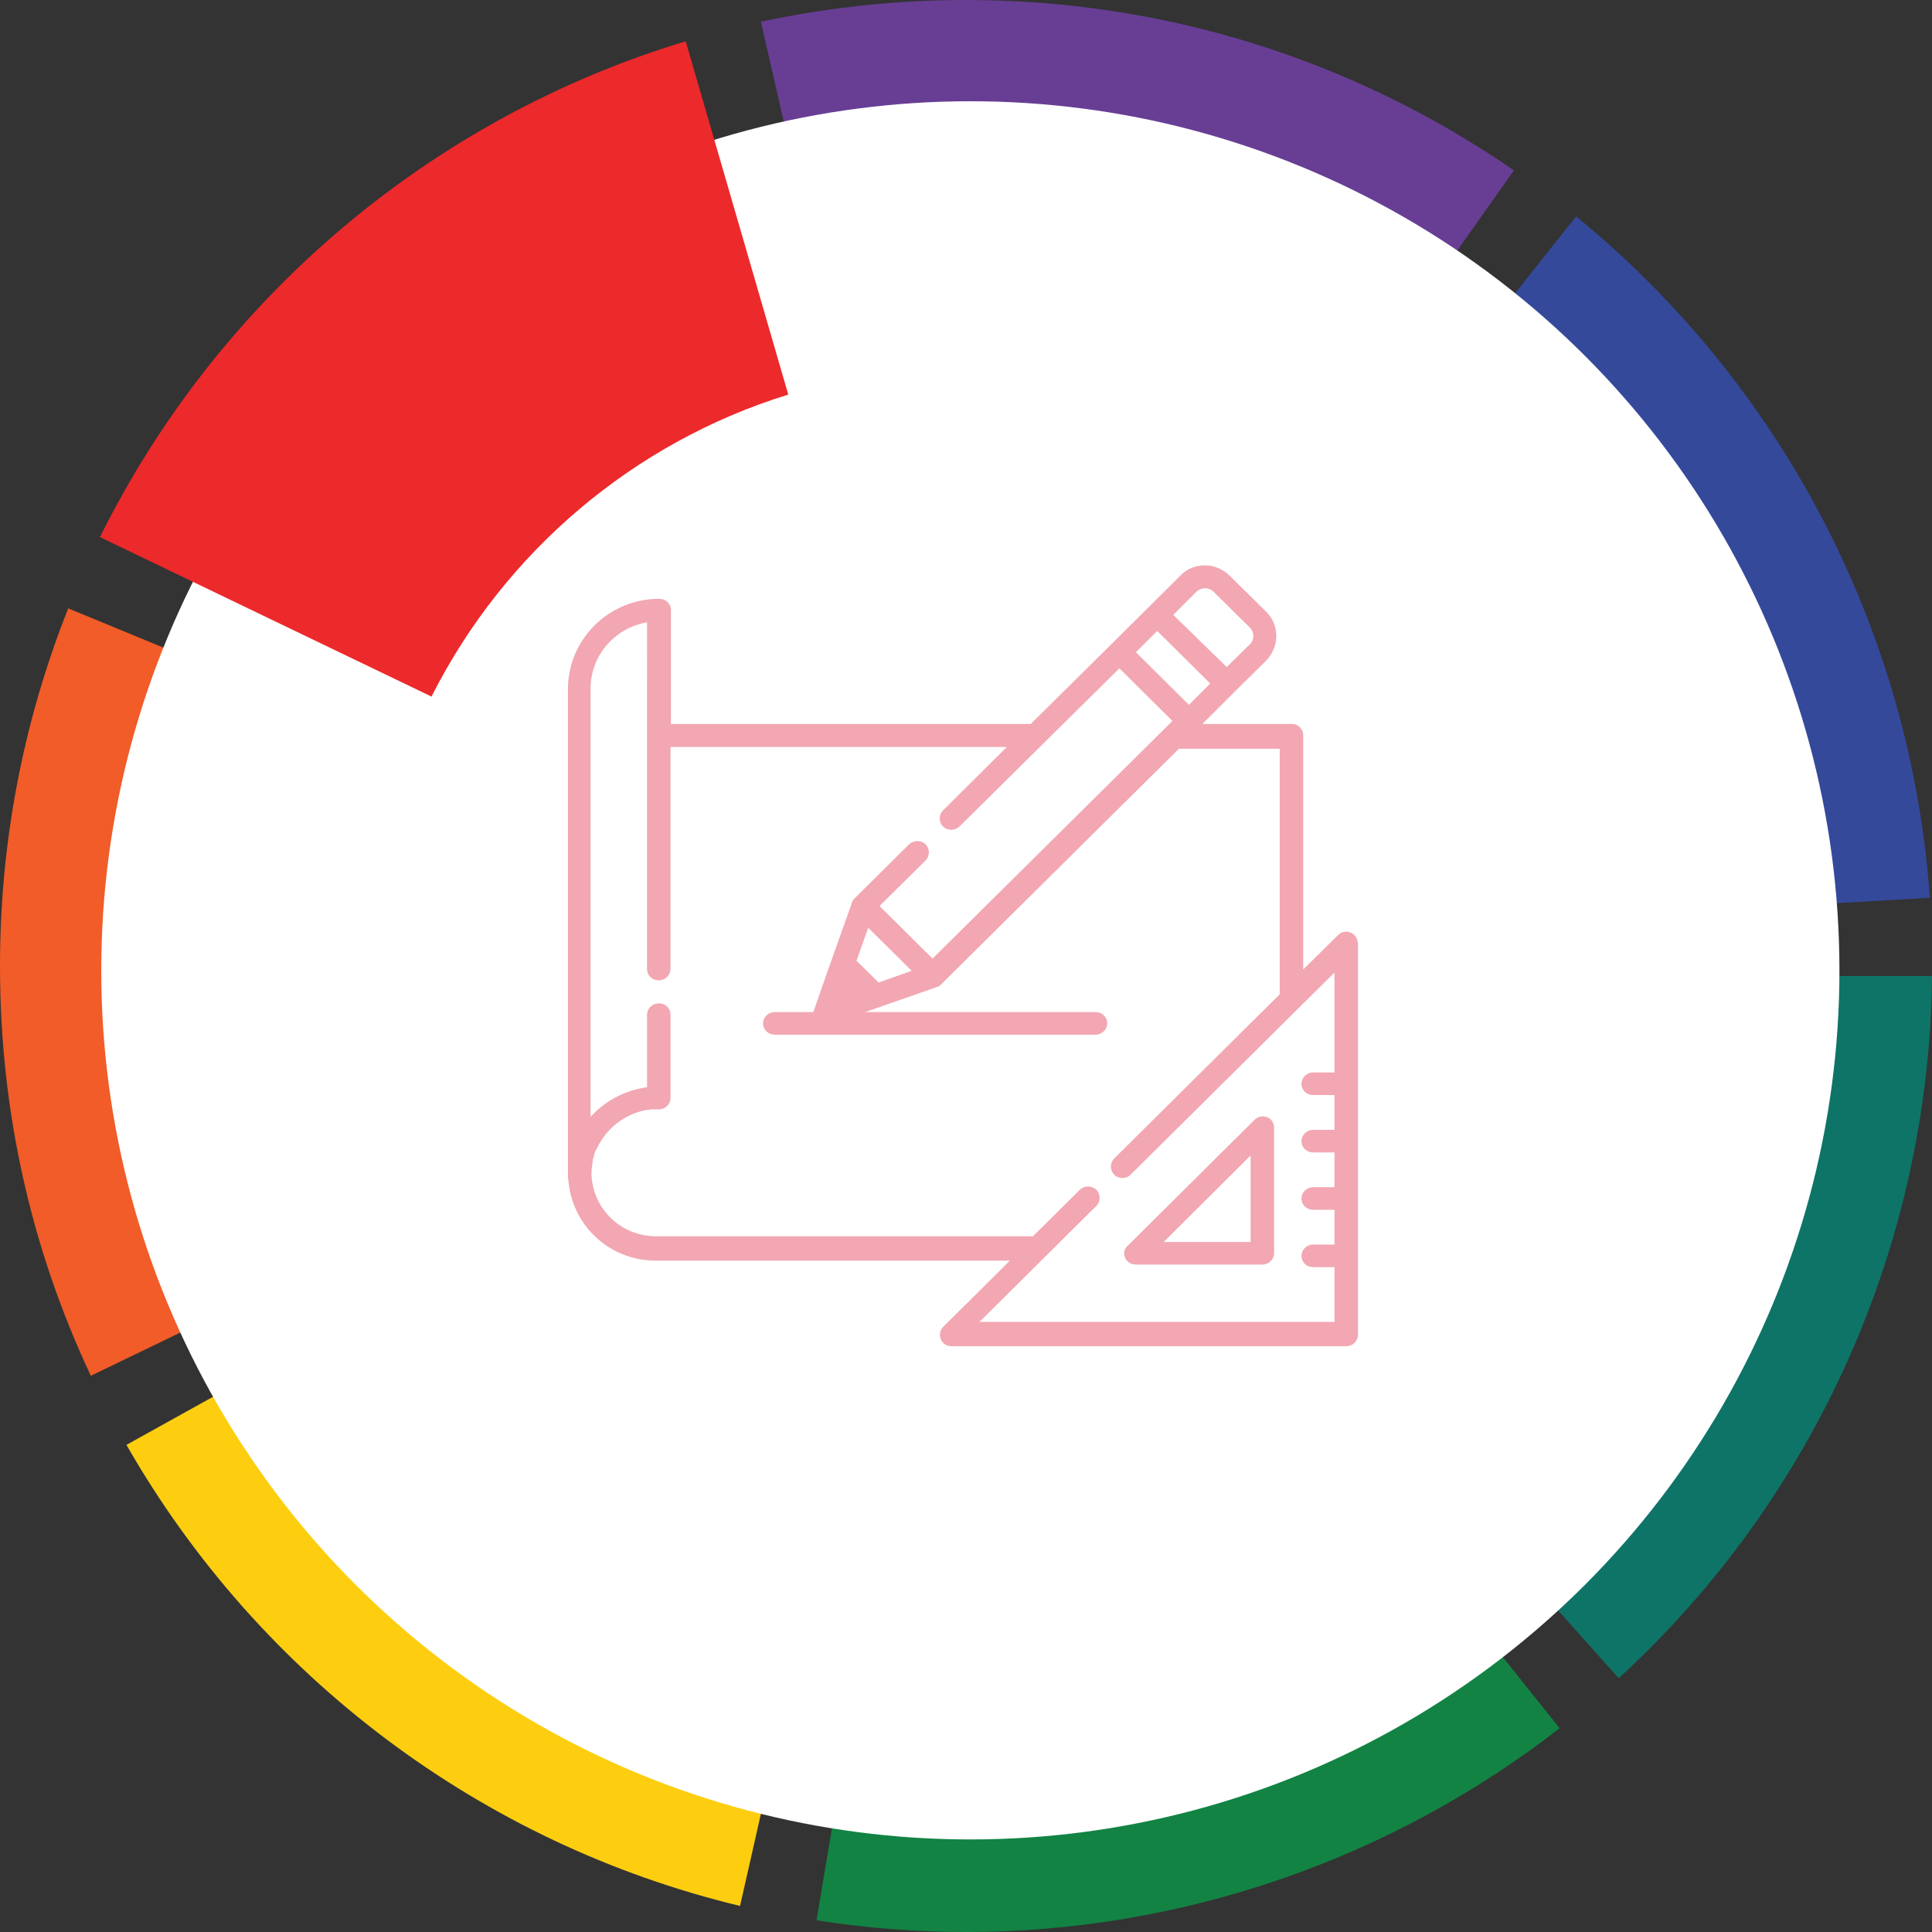
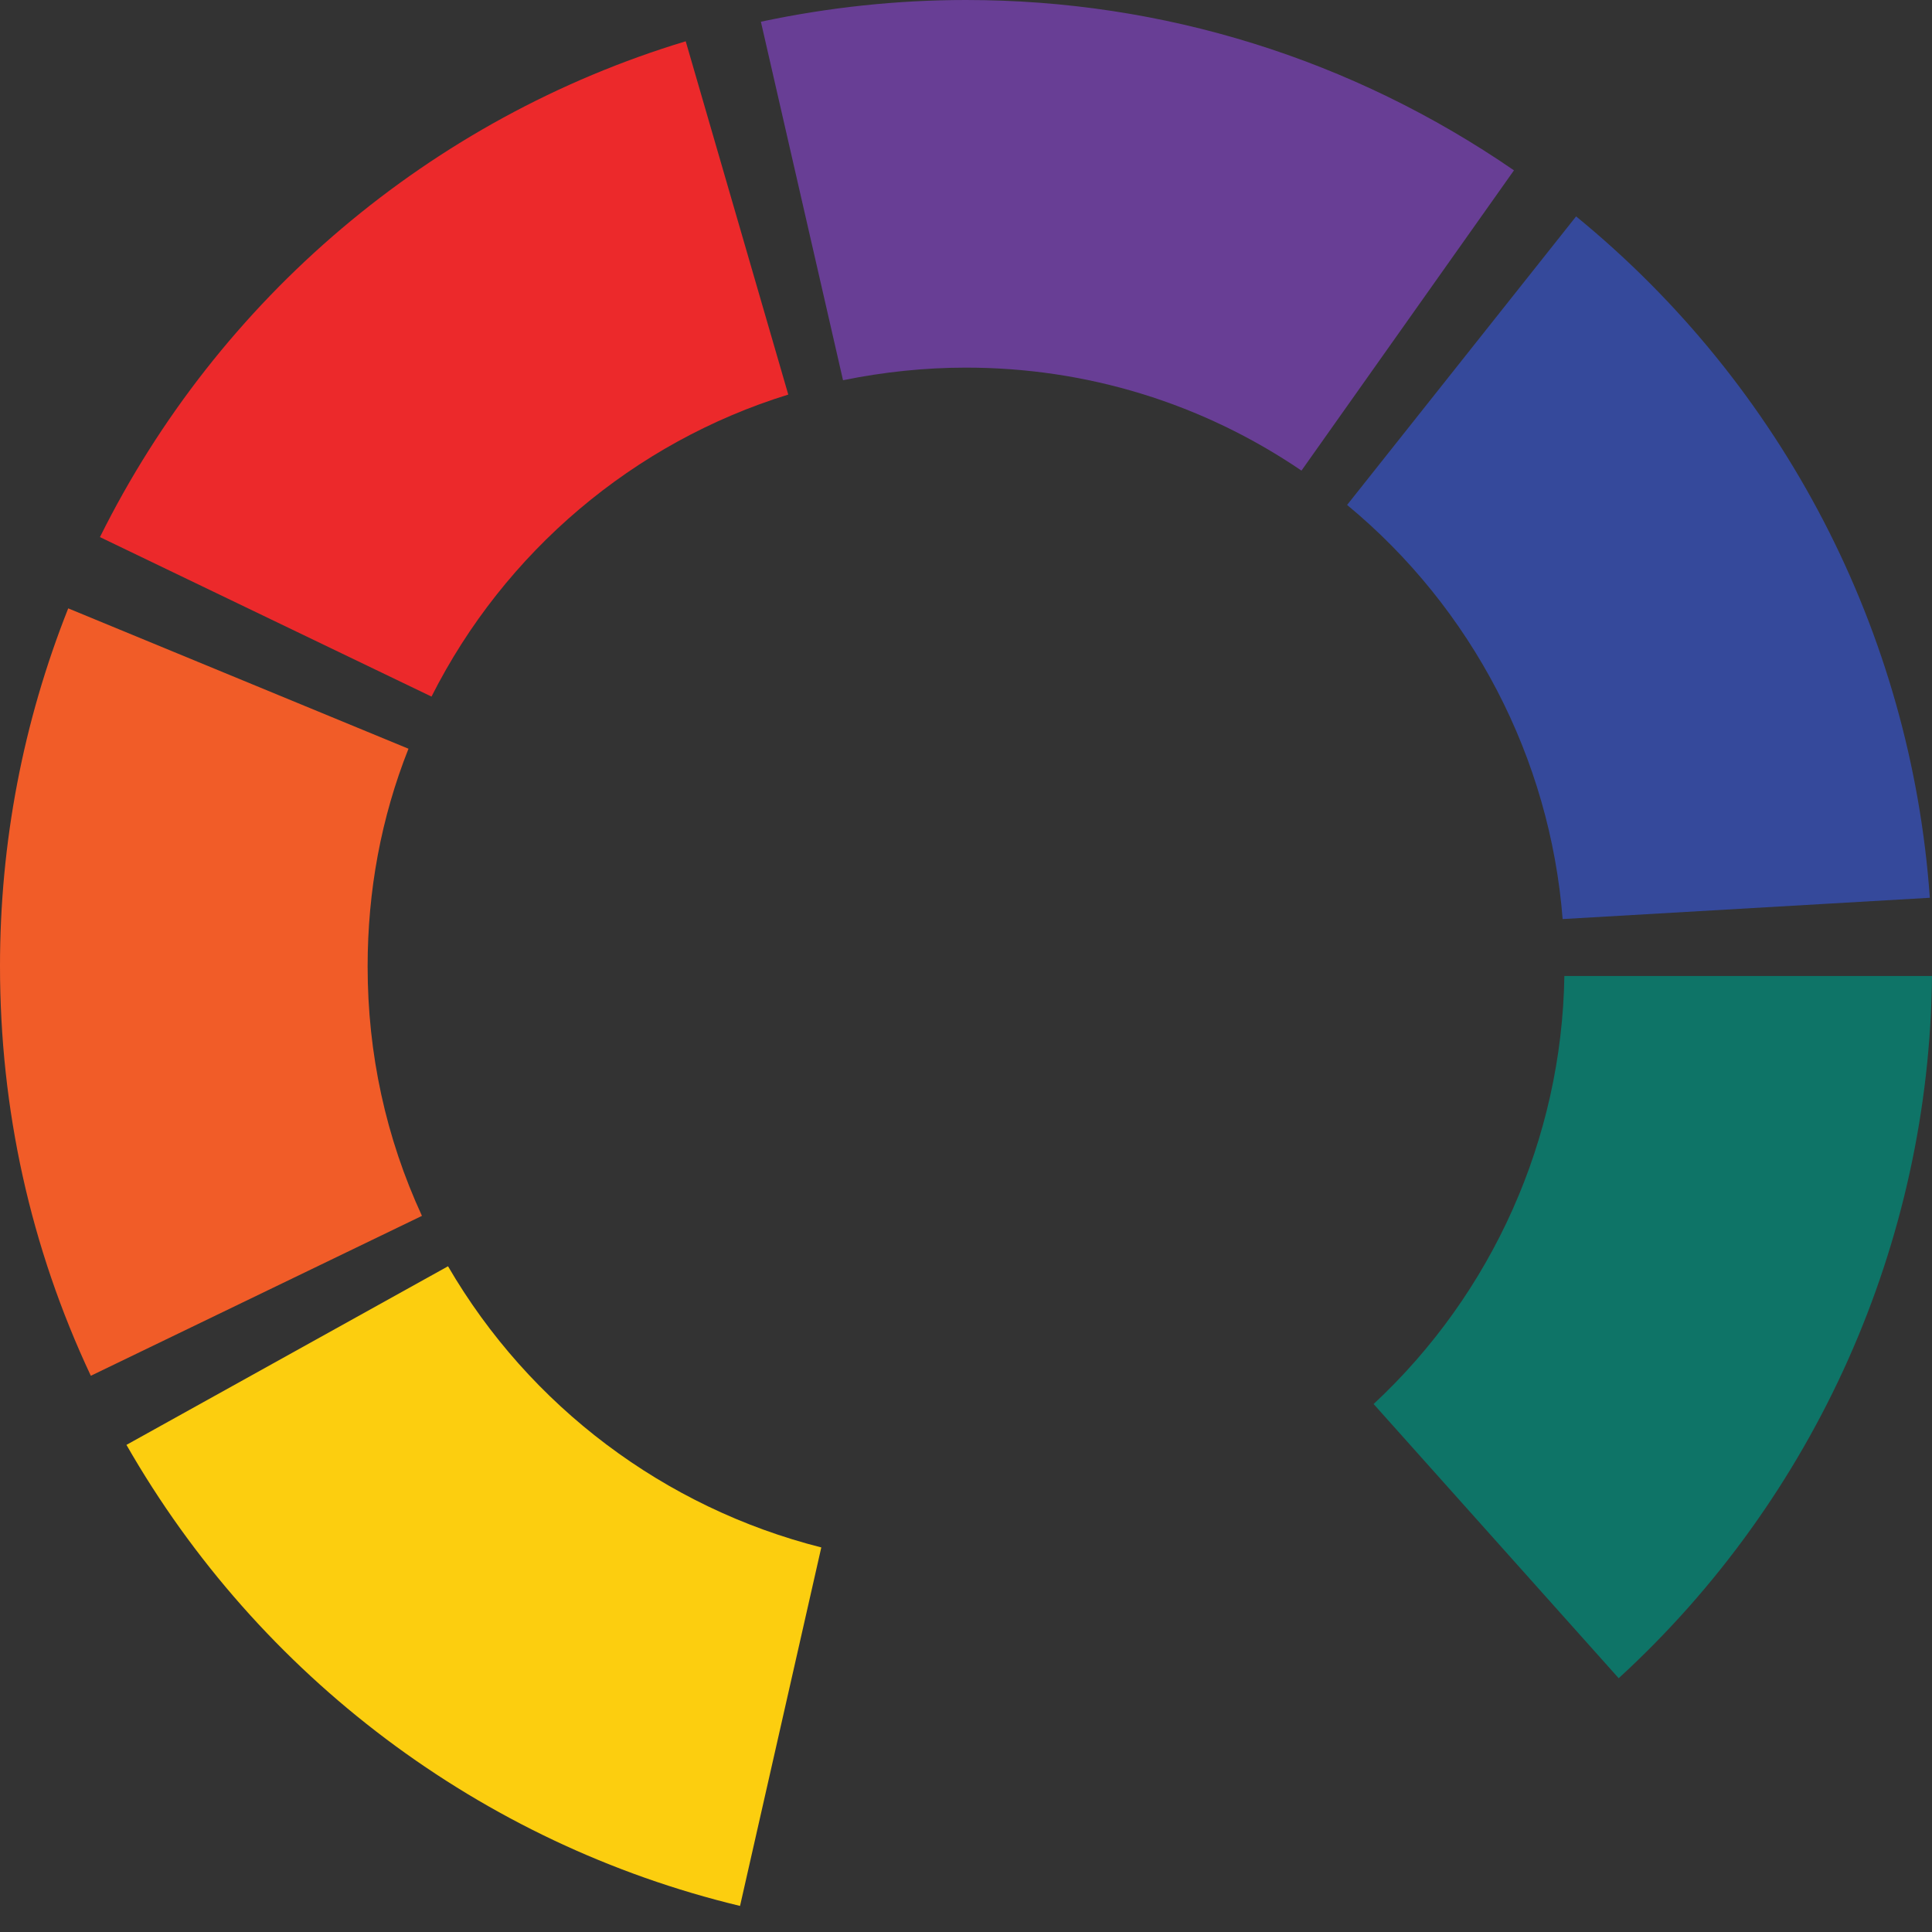
<svg xmlns="http://www.w3.org/2000/svg" version="1.1" id="Layer_1" x="0px" y="0px" viewBox="0 0 444.6 444.6" style="enable-background:new 0 0 444.6 444.6;" xml:space="preserve">
  <rect x="0" y="0" width="444.6" height="444.6" fill="#333333" stroke="none" />
  <style type="text/css">
	.st0{fill:#683E95;}
	.st1{fill:#35499B;}
	.st2{fill:#0E7467;}
	.st3{fill:#128343;}
	.st4{fill:#FCCE0F;}
	.st5{fill:#F15C28;}
	.st6{fill-rule:evenodd;clip-rule:evenodd;fill:#FFFFFF;}
	.st7{fill-rule:evenodd;clip-rule:evenodd;fill:#DE243E;}
	.st8{opacity:0.4;}
	.st9{fill-rule:evenodd;clip-rule:evenodd;fill:#F78C2A;}
	.st10{fill-rule:evenodd;clip-rule:evenodd;fill:#FBB426;}
	.st11{fill-rule:evenodd;clip-rule:evenodd;fill:#A6CE38;}
	.st12{fill-rule:evenodd;clip-rule:evenodd;fill:#00A99D;}
	.st13{fill-rule:evenodd;clip-rule:evenodd;fill:#3477BC;}
	.st14{fill-rule:evenodd;clip-rule:evenodd;fill:#6A6FB4;}
	.st15{fill:#EC292B;}
</style>
  <path class="st0" d="M222.3,84.6c27.8,0,54.4,8.2,77.2,23.7l48.9-69.1C311.2,13.6,267.7,0,222.3,0c-15.9,0-31.7,1.7-47.2,5L194,87.5  C203.3,85.6,212.8,84.6,222.3,84.6z" />
  <path class="st1" d="M359.6,211.5l84.5-4.9c-4.3-61.1-33.8-117.9-81.4-156.8L310,116.2C338.8,140,356.7,174.5,359.6,211.5z" />
  <path class="st2" d="M316.1,323.1l56.4,63.1c45.3-41.5,71.5-100.2,72.1-161.6H360C359.4,262,343.5,297.6,316.1,323.1z" />
-   <path class="st3" d="M222.3,360c-6.8,0-13.7-0.5-20.4-1.5l-14,83.4c11.3,1.8,22.9,2.7,34.4,2.7c49.3,0,97.7-16.6,136.6-46.9  l-52.8-66.1C281.9,350.2,253,360,222.3,360z" />
  <path class="st4" d="M103.1,291.4l-74,41.1c30.5,53.3,81.7,91.8,141.2,106.1l18.7-82.5C153,347,121.9,323.7,103.1,291.4z" />
  <path class="st5" d="M94,172.3L15.7,140C5.3,166.2,0,193.9,0,222.3c0,33,7,64.7,20.9,94.3l76.2-36.8c-8.3-18-12.5-37.3-12.5-57.4  C84.6,205,87.7,188.2,94,172.3z" />
-   <circle class="st6" cx="223.3" cy="223.3" r="200" />
  <g id="Shape_4">
    <g>
      <path class="st7" d="M-2107.5,597.1c0.1,0.3,0.5,0.6,0.9,0.6h10.1c0.5,0,0.9-0.4,0.9-0.9v-10c0-0.4-0.2-0.7-0.6-0.8    c-0.3-0.1-0.7-0.1-1,0.2l-10.1,10C-2107.6,596.4-2107.7,596.8-2107.5,597.1z M-2097.5,589v6.9h-6.9L-2097.5,589z M-2089.6,571.3    c-0.3-0.1-0.7-0.1-1,0.2l-2.8,2.7v-18.6c0-0.5-0.4-0.9-0.9-0.9h-7.1l2.6-2.6c0,0,0,0,0,0l2.5-2.5c0.5-0.5,0.8-1.2,0.8-2    c0-0.7-0.3-1.4-0.8-2l-2.9-2.8c-0.5-0.5-1.2-0.8-2-0.8s-1.5,0.3-2,0.8l-5.5,5.4l-6.4,6.4h-28.6v-9c0-0.5-0.4-0.9-0.9-0.9    c-4,0-7.2,3.2-7.2,7.2v38.8c0,0.1,0,0.1,0,0.2c0.1,1.7,0.9,3.2,2.1,4.4c1.3,1.3,3,2,4.9,2h28.2l-5.3,5.3c-0.3,0.3-0.3,0.7-0.2,1    c0.1,0.3,0.5,0.6,0.9,0.6h31.4c0.5,0,0.9-0.4,0.9-0.9v-31.1C-2089,571.8-2089.3,571.4-2089.6,571.3z M-2101.9,544.2    c0.4-0.4,1-0.4,1.4,0l2.9,2.8c0.4,0.4,0.4,1,0,1.4l-1.8,1.8l-4.2-4.2L-2101.9,544.2z M-2105,547.3l4.2,4.2l-1.7,1.7l-4.2-4.2    L-2105,547.3z M-2090.9,582.4h-1.7c-0.5,0-0.9,0.4-0.9,0.9c0,0.5,0.4,0.9,0.9,0.9h1.7v2.8h-1.7c-0.5,0-0.9,0.4-0.9,0.9    s0.4,0.9,0.9,0.9h1.7v2.8h-1.7c-0.5,0-0.9,0.4-0.9,0.9c0,0.5,0.4,0.9,0.9,0.9h1.7v2.8h-1.7c-0.5,0-0.9,0.4-0.9,0.9    c0,0.5,0.4,0.9,0.9,0.9h1.7v4.4h-28.2l9.3-9.2c0.4-0.4,0.4-0.9,0-1.3c0,0-0.1-0.1-0.1-0.1c-0.4-0.2-0.9-0.2-1.2,0.1l-3.7,3.7h-30    c-2.8,0-5-2.2-5.1-4.9c0-0.2,0-0.3,0-0.5c0,0,0,0,0,0c0-0.1,0-0.2,0-0.2c0,0,0,0,0,0c0-0.1,0-0.1,0-0.2c0,0,0,0,0-0.1    c0-0.1,0-0.1,0-0.2c0,0,0-0.1,0-0.1c0,0,0-0.1,0-0.1c0,0,0-0.1,0-0.1c0,0,0-0.1,0-0.1c0-0.1,0-0.1,0.1-0.2c0,0,0,0,0-0.1    c0-0.1,0.1-0.1,0.1-0.2c0,0,0,0,0,0c0.7-1.5,2.1-2.6,3.8-2.9c0,0,0,0,0,0c0.1,0,0.2,0,0.2,0c0,0,0,0,0,0c0.1,0,0.1,0,0.2,0    c0,0,0,0,0.1,0c0.1,0,0.1,0,0.2,0c0,0,0,0,0.1,0c0.1,0,0.2,0,0.3,0c0.5,0,0.9-0.4,0.9-0.9v-6.6c0-0.5-0.4-0.9-0.9-0.9    s-0.9,0.4-0.9,0.9v5.8c-1.6,0.2-3,0.9-4.1,2c-0.1,0.1-0.2,0.2-0.3,0.4v-34.1c0-2.6,1.9-4.8,4.5-5.3v27.6c0,0.5,0.4,0.9,0.9,0.9    s0.9-0.4,0.9-0.9v-17.7h26.8l-5.1,5.1c-0.4,0.4-0.4,0.9,0,1.3c0.4,0.4,0.9,0.4,1.3,0l6.7-6.6c0,0,0,0,0,0l6-6l4.2,4.2l-0.5,0.5    c0,0,0,0,0,0l-18.6,18.4l-4.2-4.2l3.7-3.6c0.4-0.4,0.4-0.9,0-1.3c-0.4-0.4-0.9-0.4-1.3,0l-4.3,4.3c0,0,0,0-0.1,0.1c0,0,0,0,0,0    c0,0,0,0,0,0.1c0,0,0,0,0,0c0,0,0,0,0,0.1c0,0,0,0,0,0c0,0,0,0,0,0.1c0,0,0,0,0,0l-1.8,5l-1.2,3.4c0,0,0,0.1,0,0.1h-3.1    c-0.5,0-0.9,0.4-0.9,0.9c0,0.5,0.4,0.9,0.9,0.9h25.5c0.5,0,0.9-0.4,0.9-0.9c0-0.5-0.4-0.9-0.9-0.9h-18.3l5.6-2c0,0,0,0,0,0    c0,0,0,0,0.1,0c0,0,0,0,0,0c0,0,0,0,0.1,0c0,0,0,0,0,0c0,0,0,0,0.1,0c0,0,0,0,0,0c0,0,0.1,0,0.1-0.1l19-18.8h8v19.5l-13.2,13.1    c-0.4,0.4-0.4,0.9,0,1.3c0,0,0,0,0.1,0.1c0.2,0.1,0.4,0.2,0.6,0.2c0.2,0,0.4-0.1,0.6-0.2c0,0,0,0,0.1-0.1l16.2-16.1V582.4z     M-2124.5,574.3l-2.6,0.9l-1.8-1.7l0.9-2.6L-2124.5,574.3z" />
    </g>
  </g>
  <g id="Shape_5" class="st8">
    <g>
      <path class="st9" d="M-291-71.4c-2.3-5.8-8.8-8.6-14.6-6.3c-0.3,0.1-0.6,0.2-0.9,0.4l-8.3,4.2l-17-22.8c-0.2-0.3-0.5-0.5-0.8-0.7    l-18.6-12.5c-0.4-0.3-0.8-0.4-1.2-0.5l-40.2-6.2c-1-0.2-2,0.2-2.7,0.9l-23.1,23.1c-3.9,3.9-3.9,10.2,0,14.1c0,0,0,0,0,0    c3.7,3.7,9.6,3.9,13.5,0.5l18.7-16.5l16.6,4.8l-13.9,30.7l-21.3,30.6L-430-4.8c-4.6,4-5.1,11-1.2,15.6c4,4.6,10.9,5.2,15.5,1.2    l27.9-23l16.7-16.8l21.1,16l-4.7,33c-0.4,3.1,0.5,6.2,2.5,8.6c2.1,2.4,5.1,3.8,8.3,3.7c5.3,0,9.8-3.7,10.7-8.9l8.1-43.4    c0.2-1.1-0.2-2.2-1-2.9l-23.2-20.4l9.9-27.3l18.2,20.9c0.9,1,2.3,1.3,3.6,0.8l20.9-9.3C-291.2-59.4-288.7-65.9-291-71.4z     M-299.2-62.7l-18.8,8.4l-20.2-23.2c-1.1-1.3-3.1-1.4-4.4-0.3c-0.4,0.3-0.7,0.8-0.9,1.3l-12.4,34.3c-0.4,1.2-0.1,2.6,0.9,3.4    l23.4,20.6l-7.8,41.7c-0.5,2.3-2.5,3.9-4.8,3.9c-2.5,0-4.5-2-4.5-4.5c0-0.2,0-0.4,0-0.6l5-34.9c0.2-1.1-0.3-2.2-1.2-2.9    l-24.8-18.7c-1.2-0.9-3-0.8-4,0.3l-18.3,18.5l-27.7,22.8c-2,1.7-5.1,1.4-6.8-0.6c-1.7-2-1.4-5,0.5-6.7l25.6-23.2    c0.2-0.2,0.3-0.3,0.5-0.5l21.7-31.1c0.1-0.2,0.2-0.3,0.3-0.5l15.5-34.3c0.7-1.6,0-3.4-1.5-4.1c-0.1-0.1-0.3-0.1-0.4-0.2l-21.7-6.2    c-1-0.3-2.1,0-2.9,0.7l-20,17.6c-1.5,1.4-3.9,1.3-5.3-0.2c-1.4-1.5-1.3-3.9,0.2-5.3l22-22l38,5.9l17.5,11.8l18.3,24.5    c0.9,1.2,2.5,1.6,3.9,0.9l10.6-5.4c1.3-0.6,2.7-0.7,4-0.2c1.4,0.6,2.5,1.7,3,3.1C-295.7-66.5-296.8-63.7-299.2-62.7z M-414.7-119    H-455v6.2h40.2V-119z M-461.1-119h-6.2v6.2h6.2V-119z M-442.6-94.1v6.2h6.2v-6.2H-442.6z M-448.8-94.1h-24.8v6.2h24.8V-94.1z     M-458-63h30.9v-6.2H-458V-63z M-467.3-38.1h52.6v-6.2h-52.6V-38.1z M-461.1-13.2h24.8v-6.2h-24.8V-13.2z M-467.3-19.4h-6.2v6.2    h6.2V-19.4z M-467.3,11.7h21.7V5.5h-21.7V11.7z M-332.8-103.5c9.4,0,17-7.7,17-17.1v-14c0-1.7-1.4-3.1-3.1-3.1h-13.9    c-9.4,0-17,7.7-17,17.1C-349.8-111.1-342.1-103.5-332.8-103.5z M-321.9-120.6c0,6-4.8,10.9-10.7,10.9c-3.3,0-6.5-1.5-8.6-4.2    c5.1-5.1,12.1-8.1,19.3-8.2V-120.6z M-332.8-131.5h10.8v3.2c-7.9,0.1-15.6,3-21.6,8.2c0-0.1,0-0.3,0-0.4    C-343.6-126.6-338.7-131.5-332.8-131.5z" />
    </g>
  </g>
  <g id="Shape_6" class="st8">
    <g>
      <path class="st10" d="M62.7,886.1V763.7c0-3.4,2.7-6.1,6-6.1h133c3.3,0,6,2.7,6,6.1v6.1h6v-6.1c0-6.8-5.4-12.2-12.1-12.2h-133    c-6.7,0-12.1,5.5-12.1,12.2v122.3c0,6.8,5.4,12.2,12.1,12.2h6v-6.1h-6C65.4,892.2,62.7,889.5,62.7,886.1z M68.8,769.9h6v-6.1h-6    V769.9z M86.9,769.9v-6.1h-6v6.1H86.9z M99,769.9v-6.1h-6v6.1H99z M225.9,776H93c-6.7,0-12.1,5.5-12.1,12.2v122.3    c0,6.8,5.4,12.2,12.1,12.2h133c6.7,0,12.1-5.5,12.1-12.2V788.2C238,781.5,232.6,776,225.9,776z M232,910.6c0,3.4-2.7,6.1-6,6.1H93    c-3.3,0-6-2.7-6-6.1V788.2c0-3.4,2.7-6.1,6-6.1h133c3.3,0,6,2.7,6,6.1V910.6z M99,788.2h-6v6.1h6V788.2z M111.1,788.2h-6v6.1h6    V788.2z M123.2,788.2h-6v6.1h6V788.2z M93,806.6h133v-6.1H93V806.6z M117.1,815.7H93v6.1h24.2V815.7z M111.1,828H93v6.1h18.1V828z     M159.4,840.2c-11.7,0-21.2,9.6-21.2,21.4c0,11.8,9.5,21.4,21.2,21.4c11.7,0,21.2-9.6,21.2-21.4    C180.6,849.8,171.1,840.2,159.4,840.2z M159.4,876.9c-8.3,0-15.1-6.8-15.1-15.3c0-8.4,6.8-15.3,15.1-15.3    c8.3,0,15.1,6.8,15.1,15.3C174.5,870.1,167.8,876.9,159.4,876.9z M207.8,852.4c0-1.7-1.4-3.1-3-3.1h-8c-0.6-2-1.4-4-2.4-5.8    l5.6-5.7c1.2-1.2,1.2-3.1,0-4.3l-12.8-13c-1.2-1.2-3.1-1.2-4.3,0l-5.6,5.7c-1.9-1-3.8-1.8-5.8-2.4v-8.1c0-1.7-1.4-3.1-3-3.1h-18.1    c-1.7,0-3,1.4-3,3.1v8.1c-2,0.7-3.9,1.5-5.8,2.4l-5.6-5.7c-1.2-1.2-3.1-1.2-4.3,0l-12.8,13c-1.2,1.2-1.2,3.1,0,4.3l5.6,5.7    c-0.3,0.5-0.5,1-0.7,1.5c-0.6,1.4-1.2,2.9-1.7,4.3h-8c-1.7,0-3,1.4-3,3.1v18.4c0,1.7,1.4,3.1,3,3.1h8c0.6,2,1.4,4,2.4,5.8    l-5.6,5.7c-1.2,1.2-1.2,3.1,0,4.3l12.8,13c1.2,1.2,3.1,1.2,4.3,0l5.6-5.7c1.9,1,3.8,1.8,5.8,2.4v8.1c0,1.7,1.4,3.1,3,3.1h18.1    c1.7,0,3-1.4,3-3.1v-8.1c2-0.6,3.9-1.5,5.8-2.4l5.6,5.7c1.2,1.2,3.1,1.2,4.3,0l12.8-13c1.2-1.2,1.2-3.1,0-4.3l-5.6-5.7    c1-1.9,1.8-3.8,2.4-5.8h8c1.7,0,3-1.4,3-3.1V852.4z M201.8,867.7h-7.2c-1.4,0-2.6,0.9-2.9,2.3c-0.8,3-2,5.9-3.5,8.7    c-0.7,1.2-0.5,2.7,0.5,3.7l5.1,5.2l-8.5,8.7L180,891c-1-1-2.5-1.2-3.7-0.5c-2.7,1.6-5.5,2.8-8.5,3.6c-1.3,0.3-2.3,1.6-2.3,3v7.3    h-12.1v-7.3c0-1.4-0.9-2.6-2.3-3c-3-0.8-5.9-2-8.5-3.6c-1.2-0.7-2.7-0.5-3.7,0.5l-5.1,5.2l-8.5-8.7l5.1-5.2c1-1,1.2-2.5,0.5-3.7    c-1.6-2.7-2.8-5.6-3.5-8.7c-0.3-1.3-1.5-2.3-2.9-2.3h-7.2v-12.2h7.2c1.4,0,2.6-0.9,2.9-2.3c0.5-1.9,1.1-3.8,2-5.6    c0.5-1,1-2.1,1.6-3.1c0.7-1.2,0.5-2.7-0.5-3.7l-5.1-5.2l8.5-8.7l5.1,5.2c1,1,2.5,1.2,3.7,0.5c2.7-1.6,5.5-2.8,8.5-3.6    c1.3-0.4,2.3-1.6,2.3-3v-7.3h12.1v7.3c0,1.4,0.9,2.6,2.3,3c3,0.8,5.9,2,8.5,3.6c1.2,0.7,2.7,0.5,3.7-0.5l5.1-5.2l8.5,8.7l-5.1,5.2    c-1,1-1.2,2.5-0.5,3.7c1.6,2.7,2.8,5.6,3.5,8.6c0.3,1.3,1.5,2.3,2.9,2.3h7.2V867.7z M207.8,910.6h18.1v-6.1h-18.1V910.6z" />
    </g>
  </g>
  <g id="Shape_7" class="st8">
    <g>
      <path class="st11" d="M-353.3,598.4c-0.5,2.5,2.5,4.3,4.4,2.6c1-0.9,1.3-2.5,0.5-3.6C-349.7,595.4-352.8,596.1-353.3,598.4z     M-334.2,597.2c-0.7,0.8-0.8,2-0.3,3c0.5,1.1,1.8,1.7,3,1.4c1.1-0.2,2-1.2,2.2-2.3c0.2-1.2-0.5-2.5-1.7-2.9    C-332.1,596-333.5,596.3-334.2,597.2z M-344,598.4c-0.2,1.1,0.3,2.3,1.3,2.9c1,0.6,2.2,0.4,3.1-0.3c1-0.9,1.3-2.5,0.5-3.6    C-340.4,595.4-343.6,596.1-344,598.4z M-238.2,616.3c-3.5,3.5-9.1,3.5-12.5,0c-1.1-1.1-2.8-1.1-3.9,0c-1.1,1.1-1.1,2.8,0,3.9    c2.8,2.8,6.5,4.2,10.1,4.2c3.7,0,7.3-1.4,10.1-4.2c1.1-1.1,1.1-2.8,0-3.9C-235.5,615.2-237.2,615.2-238.2,616.3z M-229.2,591.5    c-1.5,0-2.7,1.2-2.7,2.7v7.8c0,1.5,1.2,2.7,2.7,2.7c1.5,0,2.7-1.2,2.7-2.7v-7.8C-226.5,592.7-227.7,591.5-229.2,591.5z     M-259.8,591.5c-1.5,0-2.7,1.2-2.7,2.7v7.8c0,1.5,1.2,2.7,2.7,2.7c1.5,0,2.7-1.2,2.7-2.7v-7.8    C-257.1,592.7-258.3,591.5-259.8,591.5z M-197,582.7v-13.4c0-0.5,0-0.9,0-1.4c1.1-0.9,2.2-1.9,3.3-2.9c7-7,10.9-16.3,11-26.2    c0-3.5-1.3-6.9-3.8-9.4c-2.4-2.4-5.6-3.8-8.9-3.8c-3.4,0-6.6,1.3-9,3.7c-0.4,0.4-0.7,0.7-1,1.1c-2.3-3-5.9-4.9-10-4.9    c-2.3,0-4.4,0.6-6.3,1.7c-7-3.8-14.8-5.9-22.8-5.9c-26.2,0-47.5,21.4-47.5,47.8v13.4c-3.9,1.3-6.8,5-6.8,9.4v13.9h-61.8v-8.8    c0-3.8,3.1-6.9,6.9-6.9h50c1.5,0,2.7-1.2,2.7-2.7c0-1.5-1.2-2.7-2.7-2.7h-50c-6.8,0-12.3,5.6-12.3,12.4V645    c0,6.8,5.5,12.4,12.3,12.4h47.1c1.5,0,2.7-1.2,2.7-2.7c0-1.5-1.2-2.7-2.7-2.7h-47.1c-3.8,0-6.9-3.1-6.9-6.9v-33.4h61.8v2.1    c0,5.5,4.4,9.9,9.9,9.9h2.8c2.6,0,5-1,6.8-2.7c1.4,3.7,3.3,7.1,5.8,10.2V645c0,3.8-3.1,6.9-6.9,6.9h-17.1c-1.5,0-2.7,1.2-2.7,2.7    c0,1.5,1.2,2.7,2.7,2.7h17.1c6.8,0,12.3-5.6,12.3-12.4v-8.4c6.7,5.5,14.9,8.5,23.7,8.5c7.7,0,15.1-2.3,21.3-6.7    c0.7,0.2,1.5,0.3,2.2,0.3h2c3.9,0,7.2-2.6,8.4-6.1h6.1c4.1,0,7.4-3.4,7.4-7.5v-2.1c3.9-1.3,6.8-5,6.8-9.4v-21.5    C-190.2,587.8-193,584-197,582.7z M-281.7,613.6c0,2.5-2,4.5-4.4,4.5h-2.8c-2.4,0-4.4-2-4.4-4.5v-21.5c0-2.5,2-4.5,4.4-4.5h2.8    c2.4,0,4.4,2,4.4,4.5V613.6z M-281.7,560.5v22.8c-1.3-0.7-2.8-1.1-4.4-1.1h-0.4v-12.9c0-23.3,18.9-42.3,42.1-42.3    c6.5,0,12.8,1.5,18.6,4.3c-0.9,1.3-1.5,2.8-1.9,4.4h-29.3C-270.7,535.7-281.7,546.8-281.7,560.5z M-218.9,633.3h-2    c-1.9,0-3.4-1.5-3.4-3.4c0-1.9,1.5-3.4,3.4-3.4h2c1.9,0,3.4,1.5,3.4,3.4C-215.6,631.7-217.1,633.3-218.9,633.3z M-223.5,575.8h3.6    c2.4,0,4.8-0.2,7.1-0.7v32.6c0,4.8-1.1,9.5-3.1,13.8c-1-0.4-2-0.6-3.1-0.6h-2c-4.9,0-8.8,4-8.8,8.9c0,2,0.6,3.8,1.7,5.2    c-4.9,3-10.6,4.6-16.4,4.6c-8.5,0-16.5-3.3-22.5-9.4c-6-6-9.3-14.1-9.3-22.6v-16.9c2.9-0.4,5.2-1.7,7.1-3.7    c3-3.4,3.7-8.2,3.7-11.4h32.9c1.5,0,2.7-1.2,2.7-2.7c0-1.5-1.2-2.7-2.7-2.7h-35.8c-0.8,0-1.5,0.3-2,0.9c-0.5,0.6-0.8,1.4-0.7,2.2    c0.2,1.8,0.3,7.3-2.3,10.1c-0.8,0.9-1.8,1.5-3,1.8v-12.2c0,0,0,0,0,0v-12.6c0-10.6,8.6-19.3,19.2-19.3h31.7c1.5,0,2.7-1.2,2.7-2.7    c0-4,3.3-7.3,7.3-7.3c4,0,7.3,3.3,7.3,7.3c0,1.5,1.2,2.7,2.7,2.7c1.5,0,2.7-1.2,2.7-2.7c0-2,0.8-3.8,2.1-5.2    c1.4-1.4,3.2-2.1,5.1-2.1h0c1.9,0,3.7,0.8,5,2.2c1.4,1.5,2.2,3.4,2.2,5.5c-0.1,8.4-3.4,16.4-9.4,22.3c-6,6-13.9,9.2-22.3,9.2h-3.6    c-1.5,0-2.7,1.2-2.7,2.7C-226.2,574.6-225,575.8-223.5,575.8z M-202.4,571.5v10.8h-0.4c-1.6,0-3.1,0.4-4.4,1.1v-9.7    C-205.6,573-204,572.3-202.4,571.5z M-202.4,625.1c0,1.1-0.9,2-2,2h-6.1c-0.2-0.7-0.6-1.4-1-2.1c0.7-1.4,1.3-2.8,1.9-4.2    c1.8,1.7,4.2,2.7,6.8,2.7h0.4V625.1z M-195.6,613.6c0,2.5-2,4.5-4.4,4.5h-2.8c-2.4,0-4.4-2-4.4-4.5v-21.5c0-2.5,2-4.5,4.4-4.5h2.8    c2.4,0,4.4,2,4.4,4.5V613.6z M-354.5,551.3h26.1l19.6,19.7c0.5,0.5,1.2,0.8,1.9,0.8c0.4,0,0.7-0.1,1-0.2c1-0.4,1.7-1.4,1.7-2.5    v-17.7h2.5c6.4,0,11.6-5.2,11.6-11.7v-41.8c0-6.4-5.2-11.7-11.6-11.7h-52.8c-6.4,0-11.6,5.2-11.6,11.7v41.8    C-366.1,546.1-360.9,551.3-354.5,551.3z M-360.6,497.8c0-3.4,2.8-6.2,6.1-6.2h52.8c3.4,0,6.1,2.8,6.1,6.2v41.8    c0,3.4-2.8,6.2-6.1,6.2h-5.2c-1.5,0-2.7,1.2-2.7,2.7v13.8l-15.7-15.8c-0.5-0.5-1.2-0.8-1.9-0.8h-27.2c-3.4,0-6.1-2.8-6.1-6.2    V497.8z M-347,617.4h-6.5c-1.5,0-2.7,1.2-2.7,2.7c0,1.5,1.2,2.7,2.7,2.7h6.5c1.5,0,2.7-1.2,2.7-2.7    C-344.3,618.7-345.5,617.4-347,617.4z M-313.6,617.4h-24.7c-1.5,0-2.7,1.2-2.7,2.7c0,1.5,1.2,2.7,2.7,2.7h24.7    c1.5,0,2.7-1.2,2.7-2.7C-310.8,618.7-312.1,617.4-313.6,617.4z M-347,628.6h-6.5c-1.5,0-2.7,1.2-2.7,2.7c0,1.5,1.2,2.7,2.7,2.7    h6.5c1.5,0,2.7-1.2,2.7-2.7C-344.3,629.8-345.5,628.6-347,628.6z M-313.6,628.6h-24.7c-1.5,0-2.7,1.2-2.7,2.7    c0,1.5,1.2,2.7,2.7,2.7h24.7c1.5,0,2.7-1.2,2.7-2.7C-310.8,629.8-312.1,628.6-313.6,628.6z M-347,639.7h-6.5    c-1.5,0-2.7,1.2-2.7,2.7c0,1.5,1.2,2.7,2.7,2.7h6.5c1.5,0,2.7-1.2,2.7-2.7C-344.3,640.9-345.5,639.7-347,639.7z M-313.6,639.7    h-24.7c-1.5,0-2.7,1.2-2.7,2.7c0,1.5,1.2,2.7,2.7,2.7h24.7c1.5,0,2.7-1.2,2.7-2.7C-310.8,640.9-312.1,639.7-313.6,639.7z     M-334,527.7c-0.8-0.6-1.5-1.2-2.2-1.2c-1.5,0-2.6,2-2.6,3.3c0,2.4,3.8,5.4,9.1,5.7v0.2c0,0.7,0.3,1.3,0.9,1.7    c0.3,0.3,0.8,0.5,1.3,0.5c0,0,0,0,0,0l0,0c1.2,0,2.2-1,2.2-2.2v-0.5c5-1.1,7.9-4.6,7.9-9.6c0-5.7-3.8-8-7.9-9.6v-8    c1.3,0.2,2.2,0.7,3,1c0.6,0.3,1.1,0.6,1.7,0.6c1.7,0,2.5-2.1,2.5-3.2c0-2.3-3.7-3.4-7.1-3.7v-0.5c0-1.2-1-2.2-2.2-2.2    c-1.2,0-2.2,1-2.2,2.2v0.6c-5.3,0.9-8.3,4.1-8.3,8.9c0,5.9,4.8,7.7,8.3,9.1v9C-331.7,529.5-333,528.5-334,527.7z M-325.3,522.7    c1.5,0.9,2.2,2,2.2,3.5c0,1.6-0.8,2.7-2.2,3.3V522.7z M-332.3,511.2c0-1.4,0.9-2.4,2.6-2.9v6.1    C-331.1,513.8-332.3,513-332.3,511.2z M-260.5,491.7h66.1c1.5,0,2.7-1.2,2.7-2.7c0-1.5-1.2-2.7-2.7-2.7h-66.1    c-1.5,0-2.7,1.2-2.7,2.7C-263.2,490.5-262,491.7-260.5,491.7z M-194.4,497.3h-48.7c-1.5,0-2.7,1.2-2.7,2.7c0,1.5,1.2,2.7,2.7,2.7    h48.7c1.5,0,2.7-1.2,2.7-2.7C-191.7,498.6-192.9,497.3-194.4,497.3z" />
    </g>
  </g>
  <g id="Shape_8" class="st8">
    <g>
      <path class="st12" d="M-76.6,708.3c-7.1,0-5.5,0-12.8,0c-1.2,0-2.2-1-2.2-2.2c0-15.9-12.8-28.8-28.6-28.8h-14.2    c1.5-8.7,1.5-8.4,1.5-8.7c0-3.2-2.6-5.8-5.8-5.8h-44.4c1.2-5.4,1.2-11.3-0.1-16.9c-0.4-1.5-1.9-2.4-3.4-2.1    c-1.5,0.4-2.4,1.9-2.1,3.4c6.7,27.3-23.4,48.5-46.5,33.3c-25.7-16.8-13.6-56.8,16.7-56.8c10.4,0,20,5.2,25.7,14    c0.8,1.3,2.6,1.7,3.9,0.8c1.3-0.9,1.7-2.6,0.8-3.9c-6.2-9.6-16.4-15.6-27.6-16.4v-11.4h6.2c1.6,0,2.8-1.3,2.8-2.8    c0-1.6-1.3-2.8-2.8-2.8h-18c-1.6,0-2.8,1.3-2.8,2.8c0,1.6,1.3,2.8,2.8,2.8h6.2v11.4c-18.7,1.4-33.5,17.2-33.5,36.4    c0,11.4,5.2,21.6,13.3,28.3c-13.9,61.8-10.4,45.8-13.6,62.1c-0.6,3.1,0.6,6.3,3.2,8c2.6,1.7,3.4,1.3,18,1.3    c1.9,14,17.1,21.9,29.6,15.3c1.4-0.7,1.9-2.4,1.2-3.8c-0.7-1.4-2.4-1.9-3.8-1.2c-10.8,5.7-23.7-3.7-21.3-16    c1.3-6.8,7.3-12,14.5-12c10.8,0,18,11.4,13.3,21.2c-0.7,1.4-0.1,3.1,1.3,3.8c1.4,0.7,3.1,0.1,3.8-1.3c0.9-1.9,1.5-3.9,1.8-6    c47.4,0,14.9,0,56.2,0c1.4,10,9.9,17.6,20.2,17.6c10.3,0,18.8-7.7,20.2-17.6h17.8c4.3,0,8.1-3,9.2-7.2c0,0,5.8-22.8,5.8-22.8    C-62.3,716.3-68.3,708.3-76.6,708.3z M-233.9,748.7h-13.6c-1.4,0-2.3-1.3-2-2.6l1.9-9.4h19.9C-231,739.8-233.3,744-233.9,748.7z     M-152.4,748.7h-41.2c-0.6-4.7-2.9-8.9-6.1-12h49.4L-152.4,748.7z M-246.5,731l10-44.7c19,10.9,43.3,2.6,51.7-17.9    c0.2,0,46.3-0.1,46.3,0.1c-2.4,14-1.7,10-10.8,62.5H-246.5z M-102.7,754.3c-1.3,6.8-7.3,12-14.5,12c-8.2,0-14.7-6.7-14.7-14.8    c0-8.1,6.6-14.8,14.7-14.8C-107.9,736.7-100.9,745.2-102.7,754.3z M-75.5,745.8c-0.4,1.7-2,2.9-3.7,2.9H-97    c-1.4-10-9.9-17.7-20.2-17.7c-10.3,0-18.8,7.7-20.2,17.7h-9.3c3.5-19.6,0.6-3,11.4-65.7h15.2c12.7,0,23,10.4,23,23.1    c0,4.3,3.5,7.8,7.8,7.8h4.2c3.1,6,8.1,10.8,14.2,13.7C-70.9,727.6-75.5,745.8-75.5,745.8z M-69.6,722c-3.6-1.9-6.7-4.7-9-8    c1.9,0,5.2-0.4,7.6,2.9C-69.9,718.3-69.4,720.2-69.6,722z M-117.2,740.1c-6.2,0-11.3,5.1-11.3,11.4c0,6.3,5.1,11.4,11.3,11.4    c5.3,0,9.7-3.6,10.9-8.5C-104.4,747.2-109.8,740.1-117.2,740.1z M-112.3,754.3c-2.2,3.8-7.7,3.8-9.8,0c-2.2-3.8,0.6-8.5,4.9-8.5    C-112.8,745.8-110.1,750.6-112.3,754.3z M-108.5,693.1c-1.2,1-1.4,2.8-0.4,4c1.4,1.6,2.1,3.7,2.1,5.8c0,0.3,0.1,0.6-0.2,0.6h-22.4    c-0.1,0-0.1-0.1-0.2-0.1c1.5-9.5,1.5-9.1,1.5-9.5c0-0.3-0.3-0.2,11.4-0.2c1.6,0,2.8-1.3,2.8-2.8c0-1.6-1.3-2.8-2.8-2.8h-11.2    c-3.1,0-5.7,2.5-5.8,5.6l-1.5,9.2c-0.4,2.7,2,6.3,5.8,6.3h22.4c3,0,5.8-2.3,5.8-6.3c0-3.4-1.2-6.8-3.4-9.4    C-105.6,692.2-107.3,692.1-108.5,693.1z M-121.9,716.9h-7.5c-1.6,0-2.8,1.3-2.8,2.8c0,1.6,1.3,2.8,2.8,2.8h7.5    c1.6,0,2.8-1.3,2.8-2.8C-119.1,718.1-120.4,716.9-121.9,716.9z M-213.8,740.1c-5.3,0-9.7,3.6-10.9,8.5    c-1.8,7.1,3.5,14.2,10.9,14.2c5.3,0,9.7-3.6,10.9-8.5C-201,747.2-206.4,740.1-213.8,740.1z M-213.8,757.2c-4.3,0-7.1-4.8-4.9-8.5    c2.9-5.1,10.6-3,10.6,2.8C-208.1,754.7-210.6,757.2-213.8,757.2z M-236.3,763.8c0-1.6-1.3-2.8-2.8-2.8H-250    c-1.6,0-2.8,1.3-2.8,2.8c0,1.6,1.3,2.8,2.8,2.8h10.9C-237.6,766.6-236.3,765.4-236.3,763.8z M-222.1,698.6c0-1.6-1.3-2.8-2.8-2.8    h-7.4c-1.6,0-2.8,1.3-2.8,2.8c0,1.6,1.3,2.8,2.8,2.8h7.4C-223.4,701.4-222.1,700.2-222.1,698.6z M-185.5,718.9h-7.4    c-1.6,0-2.8,1.3-2.8,2.8c0,1.6,1.3,2.8,2.8,2.8h7.4c1.6,0,2.8-1.3,2.8-2.8C-182.7,720.2-184,718.9-185.5,718.9z M-217.8,708.1    h27.4c1.6,0,2.8-1.3,2.8-2.8c0-1.6-1.3-2.8-2.8-2.8h-27.4c-1.6,0-2.8,1.3-2.8,2.8C-220.6,706.8-219.4,708.1-217.8,708.1z     M-210.7,713.4h-17.9c-1.6,0-2.8,1.3-2.8,2.8c0,1.6,1.3,2.8,2.8,2.8h17.9c1.6,0,2.8-1.3,2.8-2.8    C-207.9,714.7-209.1,713.4-210.7,713.4z M-231.3,770.8h-10.9c-1.6,0-2.8,1.3-2.8,2.8c0,1.6,1.3,2.8,2.8,2.8h10.9    c1.6,0,2.8-1.3,2.8-2.8C-228.5,772-229.8,770.8-231.3,770.8z M-204.4,635.9c-1.2-0.9-3-0.7-3.9,0.5l-7.6,10.1    c-5.4-1.7-11,2.4-11,8.1c0,4.7,3.8,8.5,8.4,8.5c6.7,0,10.7-7.5,7-13.1l7.6-10.1C-202.9,638.6-203.1,636.8-204.4,635.9z     M-218.5,657.4c-1.5,0-2.8-1.3-2.8-2.8c0-1.5,1.2-2.8,2.8-2.8c1.5,0,2.8,1.3,2.8,2.8C-215.7,656.2-217,657.4-218.5,657.4z" />
    </g>
  </g>
  <g id="Shape_9" class="st8">
    <g>
      <path class="st13" d="M-747.6,642.5v120.2h175.3V642.5H-747.6z M-578.6,756.6h-12.5c0-1.7-1.4-3.1-3.1-3.1c-1.7,0-3.1,1.4-3.1,3.1    h-12.5c0-1.7-1.4-3.1-3.1-3.1c-1.7,0-3.1,1.4-3.1,3.1h-12.5c0-1.7-1.4-3.1-3.1-3.1c-1.7,0-3.1,1.4-3.1,3.1h-12.5    c0-1.7-1.4-3.1-3.1-3.1c-1.7,0-3.1,1.4-3.1,3.1h-12.5c0-1.7-1.4-3.1-3.1-3.1c-1.7,0-3.1,1.4-3.1,3.1H-685c0-1.7-1.4-3.1-3.1-3.1    c-1.7,0-3.1,1.4-3.1,3.1h-12.5c0-1.7-1.4-3.1-3.1-3.1c-1.7,0-3.1,1.4-3.1,3.1h-12.5c0-1.7-1.4-3.1-3.1-3.1c-1.7,0-3.1,1.4-3.1,3.1    h-12.5V648.7h162.8V756.6z M-738.2,630.3h156.5c1.7,0,3.1-1.4,3.1-3.1c0-1.7-1.4-3.1-3.1-3.1h-156.5c-1.7,0-3.1,1.4-3.1,3.1    C-741.4,628.9-739.9,630.3-738.2,630.3z M-728.8,612h137.7c1.7,0,3.1-1.4,3.1-3.1c0-1.7-1.4-3.1-3.1-3.1h-137.7    c-1.7,0-3.1,1.4-3.1,3.1C-732,610.6-730.6,612-728.8,612z M-719.4,593.6h119c1.7,0,3.1-1.4,3.1-3.1c0-1.7-1.4-3.1-3.1-3.1h-119    c-1.7,0-3.1,1.4-3.1,3.1C-722.6,592.2-721.2,593.6-719.4,593.6z M-603.6,657.9c1.7,0,3.1-1.4,3.1-3.1c0-1.7-1.4-3.1-3.1-3.1    c-1.7,0-3.1,1.4-3.1,3.1C-606.7,656.6-605.3,657.9-603.6,657.9z M-603.6,676.4c1.7,0,3.1-1.4,3.1-3.1c0-1.7-1.4-3.1-3.1-3.1    c-1.7,0-3.1,1.4-3.1,3.1C-606.7,675.1-605.3,676.4-603.6,676.4z M-594.2,667.2c1.7,0,3.1-1.4,3.1-3.1c0-1.7-1.4-3.1-3.1-3.1    c-1.7,0-3.1,1.4-3.1,3.1C-597.4,665.8-595.9,667.2-594.2,667.2z M-594.2,685.7c1.7,0,3.1-1.4,3.1-3.1c0-1.7-1.4-3.1-3.1-3.1    c-1.7,0-3.1,1.4-3.1,3.1C-597.4,684.3-595.9,685.7-594.2,685.7z M-584.8,657.9c1.7,0,3.1-1.4,3.1-3.1c0-1.7-1.4-3.1-3.1-3.1    c-1.7,0-3.1,1.4-3.1,3.1C-588,656.6-586.6,657.9-584.8,657.9z M-584.8,676.4c1.7,0,3.1-1.4,3.1-3.1c0-1.7-1.4-3.1-3.1-3.1    c-1.7,0-3.1,1.4-3.1,3.1C-588,675.1-586.6,676.4-584.8,676.4z M-603.6,694.9c1.7,0,3.1-1.4,3.1-3.1c0-1.7-1.4-3.1-3.1-3.1    c-1.7,0-3.1,1.4-3.1,3.1C-606.7,693.6-605.3,694.9-603.6,694.9z M-603.6,713.4c1.7,0,3.1-1.4,3.1-3.1c0-1.7-1.4-3.1-3.1-3.1    c-1.7,0-3.1,1.4-3.1,3.1C-606.7,712.1-605.3,713.4-603.6,713.4z M-594.2,704.2c1.7,0,3.1-1.4,3.1-3.1c0-1.7-1.4-3.1-3.1-3.1    c-1.7,0-3.1,1.4-3.1,3.1C-597.4,702.8-595.9,704.2-594.2,704.2z M-594.2,722.7c1.7,0,3.1-1.4,3.1-3.1c0-1.7-1.4-3.1-3.1-3.1    c-1.7,0-3.1,1.4-3.1,3.1C-597.4,721.3-595.9,722.7-594.2,722.7z M-584.8,694.9c1.7,0,3.1-1.4,3.1-3.1c0-1.7-1.4-3.1-3.1-3.1    c-1.7,0-3.1,1.4-3.1,3.1C-588,693.6-586.6,694.9-584.8,694.9z M-584.8,713.4c1.7,0,3.1-1.4,3.1-3.1c0-1.7-1.4-3.1-3.1-3.1    c-1.7,0-3.1,1.4-3.1,3.1C-588,712.1-586.6,713.4-584.8,713.4z M-603.6,731.9c1.7,0,3.1-1.4,3.1-3.1c0-1.7-1.4-3.1-3.1-3.1    c-1.7,0-3.1,1.4-3.1,3.1C-606.7,730.5-605.3,731.9-603.6,731.9z M-603.6,750.4c1.7,0,3.1-1.4,3.1-3.1c0-1.7-1.4-3.1-3.1-3.1    c-1.7,0-3.1,1.4-3.1,3.1C-606.7,749-605.3,750.4-603.6,750.4z M-594.2,741.2c1.7,0,3.1-1.4,3.1-3.1c0-1.7-1.4-3.1-3.1-3.1    c-1.7,0-3.1,1.4-3.1,3.1C-597.4,739.8-595.9,741.2-594.2,741.2z M-584.8,731.9c1.7,0,3.1-1.4,3.1-3.1c0-1.7-1.4-3.1-3.1-3.1    c-1.7,0-3.1,1.4-3.1,3.1C-588,730.5-586.6,731.9-584.8,731.9z M-584.8,750.4c1.7,0,3.1-1.4,3.1-3.1c0-1.7-1.4-3.1-3.1-3.1    c-1.7,0-3.1,1.4-3.1,3.1C-588,749-586.6,750.4-584.8,750.4z M-660,657.9c1.7,0,3.1-1.4,3.1-3.1c0-1.7-1.4-3.1-3.1-3.1    c-1.7,0-3.1,1.4-3.1,3.1C-663.1,656.6-661.7,657.9-660,657.9z M-660,676.4c1.7,0,3.1-1.4,3.1-3.1c0-1.7-1.4-3.1-3.1-3.1    c-1.7,0-3.1,1.4-3.1,3.1C-663.1,675.1-661.7,676.4-660,676.4z M-650.6,667.2c1.7,0,3.1-1.4,3.1-3.1c0-1.7-1.4-3.1-3.1-3.1    c-1.7,0-3.1,1.4-3.1,3.1C-653.7,665.8-652.3,667.2-650.6,667.2z M-650.6,685.7c1.7,0,3.1-1.4,3.1-3.1c0-1.7-1.4-3.1-3.1-3.1    c-1.7,0-3.1,1.4-3.1,3.1C-653.7,684.3-652.3,685.7-650.6,685.7z M-641.2,657.9c1.7,0,3.1-1.4,3.1-3.1c0-1.7-1.4-3.1-3.1-3.1    c-1.7,0-3.1,1.4-3.1,3.1C-644.3,656.6-642.9,657.9-641.2,657.9z M-622.4,657.9c1.7,0,3.1-1.4,3.1-3.1c0-1.7-1.4-3.1-3.1-3.1    c-1.7,0-3.1,1.4-3.1,3.1C-625.5,656.6-624.1,657.9-622.4,657.9z M-641.2,676.4c1.7,0,3.1-1.4,3.1-3.1c0-1.7-1.4-3.1-3.1-3.1    c-1.7,0-3.1,1.4-3.1,3.1C-644.3,675.1-642.9,676.4-641.2,676.4z M-622.4,676.4c1.7,0,3.1-1.4,3.1-3.1c0-1.7-1.4-3.1-3.1-3.1    c-1.7,0-3.1,1.4-3.1,3.1C-625.5,675.1-624.1,676.4-622.4,676.4z M-631.8,667.2c1.7,0,3.1-1.4,3.1-3.1c0-1.7-1.4-3.1-3.1-3.1    c-1.7,0-3.1,1.4-3.1,3.1C-634.9,665.8-633.5,667.2-631.8,667.2z M-613,667.2c1.7,0,3.1-1.4,3.1-3.1c0-1.7-1.4-3.1-3.1-3.1    c-1.7,0-3.1,1.4-3.1,3.1C-616.1,665.8-614.7,667.2-613,667.2z M-631.8,685.7c1.7,0,3.1-1.4,3.1-3.1c0-1.7-1.4-3.1-3.1-3.1    c-1.7,0-3.1,1.4-3.1,3.1C-634.9,684.3-633.5,685.7-631.8,685.7z M-613,685.7c1.7,0,3.1-1.4,3.1-3.1c0-1.7-1.4-3.1-3.1-3.1    c-1.7,0-3.1,1.4-3.1,3.1C-616.1,684.3-614.7,685.7-613,685.7z M-660,694.9c1.7,0,3.1-1.4,3.1-3.1c0-1.7-1.4-3.1-3.1-3.1    c-1.7,0-3.1,1.4-3.1,3.1C-663.1,693.6-661.7,694.9-660,694.9z M-660,713.4c1.7,0,3.1-1.4,3.1-3.1c0-1.7-1.4-3.1-3.1-3.1    c-1.7,0-3.1,1.4-3.1,3.1C-663.1,712.1-661.7,713.4-660,713.4z M-650.6,704.2c1.7,0,3.1-1.4,3.1-3.1c0-1.7-1.4-3.1-3.1-3.1    c-1.7,0-3.1,1.4-3.1,3.1C-653.7,702.8-652.3,704.2-650.6,704.2z M-650.6,722.7c1.7,0,3.1-1.4,3.1-3.1c0-1.7-1.4-3.1-3.1-3.1    c-1.7,0-3.1,1.4-3.1,3.1C-653.7,721.3-652.3,722.7-650.6,722.7z M-641.2,694.9c1.7,0,3.1-1.4,3.1-3.1c0-1.7-1.4-3.1-3.1-3.1    c-1.7,0-3.1,1.4-3.1,3.1C-644.3,693.6-642.9,694.9-641.2,694.9z M-622.4,694.9c1.7,0,3.1-1.4,3.1-3.1c0-1.7-1.4-3.1-3.1-3.1    c-1.7,0-3.1,1.4-3.1,3.1C-625.5,693.6-624.1,694.9-622.4,694.9z M-641.2,713.4c1.7,0,3.1-1.4,3.1-3.1c0-1.7-1.4-3.1-3.1-3.1    c-1.7,0-3.1,1.4-3.1,3.1C-644.3,712.1-642.9,713.4-641.2,713.4z M-622.4,713.4c1.7,0,3.1-1.4,3.1-3.1c0-1.7-1.4-3.1-3.1-3.1    c-1.7,0-3.1,1.4-3.1,3.1C-625.5,712.1-624.1,713.4-622.4,713.4z M-631.8,704.2c1.7,0,3.1-1.4,3.1-3.1c0-1.7-1.4-3.1-3.1-3.1    c-1.7,0-3.1,1.4-3.1,3.1C-634.9,702.8-633.5,704.2-631.8,704.2z M-613,704.2c1.7,0,3.1-1.4,3.1-3.1c0-1.7-1.4-3.1-3.1-3.1    c-1.7,0-3.1,1.4-3.1,3.1C-616.1,702.8-614.7,704.2-613,704.2z M-631.8,722.7c1.7,0,3.1-1.4,3.1-3.1c0-1.7-1.4-3.1-3.1-3.1    c-1.7,0-3.1,1.4-3.1,3.1C-634.9,721.3-633.5,722.7-631.8,722.7z M-613,722.7c1.7,0,3.1-1.4,3.1-3.1c0-1.7-1.4-3.1-3.1-3.1    c-1.7,0-3.1,1.4-3.1,3.1C-616.1,721.3-614.7,722.7-613,722.7z M-660,731.9c1.7,0,3.1-1.4,3.1-3.1c0-1.7-1.4-3.1-3.1-3.1    c-1.7,0-3.1,1.4-3.1,3.1C-663.1,730.5-661.7,731.9-660,731.9z M-660,750.4c1.7,0,3.1-1.4,3.1-3.1c0-1.7-1.4-3.1-3.1-3.1    c-1.7,0-3.1,1.4-3.1,3.1C-663.1,749-661.7,750.4-660,750.4z M-650.6,741.2c1.7,0,3.1-1.4,3.1-3.1c0-1.7-1.4-3.1-3.1-3.1    c-1.7,0-3.1,1.4-3.1,3.1C-653.7,739.8-652.3,741.2-650.6,741.2z M-641.2,731.9c1.7,0,3.1-1.4,3.1-3.1c0-1.7-1.4-3.1-3.1-3.1    c-1.7,0-3.1,1.4-3.1,3.1C-644.3,730.5-642.9,731.9-641.2,731.9z M-622.4,731.9c1.7,0,3.1-1.4,3.1-3.1c0-1.7-1.4-3.1-3.1-3.1    c-1.7,0-3.1,1.4-3.1,3.1C-625.5,730.5-624.1,731.9-622.4,731.9z M-641.2,750.4c1.7,0,3.1-1.4,3.1-3.1c0-1.7-1.4-3.1-3.1-3.1    c-1.7,0-3.1,1.4-3.1,3.1C-644.3,749-642.9,750.4-641.2,750.4z M-622.4,750.4c1.7,0,3.1-1.4,3.1-3.1c0-1.7-1.4-3.1-3.1-3.1    c-1.7,0-3.1,1.4-3.1,3.1C-625.5,749-624.1,750.4-622.4,750.4z M-631.8,741.2c1.7,0,3.1-1.4,3.1-3.1c0-1.7-1.4-3.1-3.1-3.1    c-1.7,0-3.1,1.4-3.1,3.1C-634.9,739.8-633.5,741.2-631.8,741.2z M-613,741.2c1.7,0,3.1-1.4,3.1-3.1c0-1.7-1.4-3.1-3.1-3.1    c-1.7,0-3.1,1.4-3.1,3.1C-616.1,739.8-614.7,741.2-613,741.2z M-678.7,657.9c1.7,0,3.1-1.4,3.1-3.1c0-1.7-1.4-3.1-3.1-3.1    c-1.7,0-3.1,1.4-3.1,3.1C-681.9,656.6-680.5,657.9-678.7,657.9z M-678.7,676.4c1.7,0,3.1-1.4,3.1-3.1c0-1.7-1.4-3.1-3.1-3.1    c-1.7,0-3.1,1.4-3.1,3.1C-681.9,675.1-680.5,676.4-678.7,676.4z M-669.4,667.2c1.7,0,3.1-1.4,3.1-3.1c0-1.7-1.4-3.1-3.1-3.1    c-1.7,0-3.1,1.4-3.1,3.1C-672.5,665.8-671.1,667.2-669.4,667.2z M-669.4,685.7c1.7,0,3.1-1.4,3.1-3.1c0-1.7-1.4-3.1-3.1-3.1    c-1.7,0-3.1,1.4-3.1,3.1C-672.5,684.3-671.1,685.7-669.4,685.7z M-678.7,694.9c1.7,0,3.1-1.4,3.1-3.1c0-1.7-1.4-3.1-3.1-3.1    c-1.7,0-3.1,1.4-3.1,3.1C-681.9,693.6-680.5,694.9-678.7,694.9z M-678.7,713.4c1.7,0,3.1-1.4,3.1-3.1c0-1.7-1.4-3.1-3.1-3.1    c-1.7,0-3.1,1.4-3.1,3.1C-681.9,712.1-680.5,713.4-678.7,713.4z M-669.4,704.2c1.7,0,3.1-1.4,3.1-3.1c0-1.7-1.4-3.1-3.1-3.1    c-1.7,0-3.1,1.4-3.1,3.1C-672.5,702.8-671.1,704.2-669.4,704.2z M-669.4,722.7c1.7,0,3.1-1.4,3.1-3.1c0-1.7-1.4-3.1-3.1-3.1    c-1.7,0-3.1,1.4-3.1,3.1C-672.5,721.3-671.1,722.7-669.4,722.7z M-678.7,731.9c1.7,0,3.1-1.4,3.1-3.1c0-1.7-1.4-3.1-3.1-3.1    c-1.7,0-3.1,1.4-3.1,3.1C-681.9,730.5-680.5,731.9-678.7,731.9z M-678.7,750.4c1.7,0,3.1-1.4,3.1-3.1c0-1.7-1.4-3.1-3.1-3.1    c-1.7,0-3.1,1.4-3.1,3.1C-681.9,749-680.5,750.4-678.7,750.4z M-669.4,741.2c1.7,0,3.1-1.4,3.1-3.1c0-1.7-1.4-3.1-3.1-3.1    c-1.7,0-3.1,1.4-3.1,3.1C-672.5,739.8-671.1,741.2-669.4,741.2z M-735.1,657.9c1.7,0,3.1-1.4,3.1-3.1c0-1.7-1.4-3.1-3.1-3.1    c-1.7,0-3.1,1.4-3.1,3.1C-738.2,656.6-736.8,657.9-735.1,657.9z M-735.1,676.4c1.7,0,3.1-1.4,3.1-3.1c0-1.7-1.4-3.1-3.1-3.1    c-1.7,0-3.1,1.4-3.1,3.1C-738.2,675.1-736.8,676.4-735.1,676.4z M-725.7,667.2c1.7,0,3.1-1.4,3.1-3.1c0-1.7-1.4-3.1-3.1-3.1    c-1.7,0-3.1,1.4-3.1,3.1C-728.8,665.8-727.4,667.2-725.7,667.2z M-725.7,685.7c1.7,0,3.1-1.4,3.1-3.1c0-1.7-1.4-3.1-3.1-3.1    c-1.7,0-3.1,1.4-3.1,3.1C-728.8,684.3-727.4,685.7-725.7,685.7z M-716.3,657.9c1.7,0,3.1-1.4,3.1-3.1c0-1.7-1.4-3.1-3.1-3.1    c-1.7,0-3.1,1.4-3.1,3.1C-719.4,656.6-718,657.9-716.3,657.9z M-697.5,657.9c1.7,0,3.1-1.4,3.1-3.1c0-1.7-1.4-3.1-3.1-3.1    c-1.7,0-3.1,1.4-3.1,3.1C-700.7,656.6-699.3,657.9-697.5,657.9z M-716.3,676.4c1.7,0,3.1-1.4,3.1-3.1c0-1.7-1.4-3.1-3.1-3.1    c-1.7,0-3.1,1.4-3.1,3.1C-719.4,675.1-718,676.4-716.3,676.4z M-697.5,676.4c1.7,0,3.1-1.4,3.1-3.1c0-1.7-1.4-3.1-3.1-3.1    c-1.7,0-3.1,1.4-3.1,3.1C-700.7,675.1-699.3,676.4-697.5,676.4z M-706.9,667.2c1.7,0,3.1-1.4,3.1-3.1c0-1.7-1.4-3.1-3.1-3.1    c-1.7,0-3.1,1.4-3.1,3.1C-710,665.8-708.6,667.2-706.9,667.2z M-688.1,667.2c1.7,0,3.1-1.4,3.1-3.1c0-1.7-1.4-3.1-3.1-3.1    c-1.7,0-3.1,1.4-3.1,3.1C-691.3,665.8-689.9,667.2-688.1,667.2z M-706.9,685.7c1.7,0,3.1-1.4,3.1-3.1c0-1.7-1.4-3.1-3.1-3.1    c-1.7,0-3.1,1.4-3.1,3.1C-710,684.3-708.6,685.7-706.9,685.7z M-688.1,685.7c1.7,0,3.1-1.4,3.1-3.1c0-1.7-1.4-3.1-3.1-3.1    c-1.7,0-3.1,1.4-3.1,3.1C-691.3,684.3-689.9,685.7-688.1,685.7z M-735.1,694.9c1.7,0,3.1-1.4,3.1-3.1c0-1.7-1.4-3.1-3.1-3.1    c-1.7,0-3.1,1.4-3.1,3.1C-738.2,693.6-736.8,694.9-735.1,694.9z M-735.1,713.4c1.7,0,3.1-1.4,3.1-3.1c0-1.7-1.4-3.1-3.1-3.1    c-1.7,0-3.1,1.4-3.1,3.1C-738.2,712.1-736.8,713.4-735.1,713.4z M-725.7,704.2c1.7,0,3.1-1.4,3.1-3.1c0-1.7-1.4-3.1-3.1-3.1    c-1.7,0-3.1,1.4-3.1,3.1C-728.8,702.8-727.4,704.2-725.7,704.2z M-725.7,722.7c1.7,0,3.1-1.4,3.1-3.1c0-1.7-1.4-3.1-3.1-3.1    c-1.7,0-3.1,1.4-3.1,3.1C-728.8,721.3-727.4,722.7-725.7,722.7z M-716.3,694.9c1.7,0,3.1-1.4,3.1-3.1c0-1.7-1.4-3.1-3.1-3.1    c-1.7,0-3.1,1.4-3.1,3.1C-719.4,693.6-718,694.9-716.3,694.9z M-697.5,694.9c1.7,0,3.1-1.4,3.1-3.1c0-1.7-1.4-3.1-3.1-3.1    c-1.7,0-3.1,1.4-3.1,3.1C-700.7,693.6-699.3,694.9-697.5,694.9z M-716.3,713.4c1.7,0,3.1-1.4,3.1-3.1c0-1.7-1.4-3.1-3.1-3.1    c-1.7,0-3.1,1.4-3.1,3.1C-719.4,712.1-718,713.4-716.3,713.4z M-697.5,713.4c1.7,0,3.1-1.4,3.1-3.1c0-1.7-1.4-3.1-3.1-3.1    c-1.7,0-3.1,1.4-3.1,3.1C-700.7,712.1-699.3,713.4-697.5,713.4z M-706.9,704.2c1.7,0,3.1-1.4,3.1-3.1c0-1.7-1.4-3.1-3.1-3.1    c-1.7,0-3.1,1.4-3.1,3.1C-710,702.8-708.6,704.2-706.9,704.2z M-688.1,704.2c1.7,0,3.1-1.4,3.1-3.1c0-1.7-1.4-3.1-3.1-3.1    c-1.7,0-3.1,1.4-3.1,3.1C-691.3,702.8-689.9,704.2-688.1,704.2z M-706.9,722.7c1.7,0,3.1-1.4,3.1-3.1c0-1.7-1.4-3.1-3.1-3.1    c-1.7,0-3.1,1.4-3.1,3.1C-710,721.3-708.6,722.7-706.9,722.7z M-688.1,722.7c1.7,0,3.1-1.4,3.1-3.1c0-1.7-1.4-3.1-3.1-3.1    c-1.7,0-3.1,1.4-3.1,3.1C-691.3,721.3-689.9,722.7-688.1,722.7z M-735.1,731.9c1.7,0,3.1-1.4,3.1-3.1c0-1.7-1.4-3.1-3.1-3.1    c-1.7,0-3.1,1.4-3.1,3.1C-738.2,730.5-736.8,731.9-735.1,731.9z M-735.1,750.4c1.7,0,3.1-1.4,3.1-3.1c0-1.7-1.4-3.1-3.1-3.1    c-1.7,0-3.1,1.4-3.1,3.1C-738.2,749-736.8,750.4-735.1,750.4z M-725.7,741.2c1.7,0,3.1-1.4,3.1-3.1c0-1.7-1.4-3.1-3.1-3.1    c-1.7,0-3.1,1.4-3.1,3.1C-728.8,739.8-727.4,741.2-725.7,741.2z M-716.3,731.9c1.7,0,3.1-1.4,3.1-3.1c0-1.7-1.4-3.1-3.1-3.1    c-1.7,0-3.1,1.4-3.1,3.1C-719.4,730.5-718,731.9-716.3,731.9z M-697.5,731.9c1.7,0,3.1-1.4,3.1-3.1c0-1.7-1.4-3.1-3.1-3.1    c-1.7,0-3.1,1.4-3.1,3.1C-700.7,730.5-699.3,731.9-697.5,731.9z M-716.3,750.4c1.7,0,3.1-1.4,3.1-3.1c0-1.7-1.4-3.1-3.1-3.1    c-1.7,0-3.1,1.4-3.1,3.1C-719.4,749-718,750.4-716.3,750.4z M-697.5,750.4c1.7,0,3.1-1.4,3.1-3.1c0-1.7-1.4-3.1-3.1-3.1    c-1.7,0-3.1,1.4-3.1,3.1C-700.7,749-699.3,750.4-697.5,750.4z M-706.9,741.2c1.7,0,3.1-1.4,3.1-3.1c0-1.7-1.4-3.1-3.1-3.1    c-1.7,0-3.1,1.4-3.1,3.1C-710,739.8-708.6,741.2-706.9,741.2z M-688.1,741.2c1.7,0,3.1-1.4,3.1-3.1c0-1.7-1.4-3.1-3.1-3.1    c-1.7,0-3.1,1.4-3.1,3.1C-691.3,739.8-689.9,741.2-688.1,741.2z" />
    </g>
  </g>
  <g id="Shape_10" class="st8">
    <g>
-       <path class="st14" d="M-616.7,305.2l-1.9,11.1c-0.2,1.3,0.3,2.6,1.4,3.4c0.6,0.4,1.3,0.7,2,0.7c0.5,0,1.1-0.1,1.6-0.4l9.9-5.3    l9.9,5.2c1.2,0.6,2.6,0.5,3.6-0.3c1.1-0.8,1.6-2.1,1.4-3.4l-1.9-11.1l8-7.9c0.9-0.9,1.3-2.3,0.9-3.6c-0.4-1.3-1.5-2.2-2.8-2.4    l-11.1-1.6l-5-10.1c-0.6-1.2-1.8-1.9-3.1-1.9c-1.3,0-2.5,0.8-3.1,1.9l-5,10.1l-11.1,1.6c-1.3,0.2-2.4,1.1-2.8,2.4    c-0.4,1.3-0.1,2.6,0.9,3.6L-616.7,305.2z M-608.9,296.4c1.1-0.2,2.1-0.9,2.6-1.9l2.7-5.5l2.7,5.4c0.5,1,1.5,1.7,2.6,1.9l6,0.9    l-4.3,4.2c-0.8,0.8-1.2,1.9-1,3.1l1,6l-5.4-2.8c-1-0.5-2.2-0.5-3.2,0l-5.4,2.8l1-6c0.2-1.1-0.2-2.3-1-3.1l-4.3-4.2L-608.9,296.4z     M-656.1,357.9l22-2.7l12.1,18.6c0.6,1,1.7,1.6,2.9,1.6c0.1,0,0.2,0,0.2,0c1.2-0.1,2.4-0.9,2.9-2l12.1-26.1l9.8,27.2    c0.4,1.2,1.5,2,2.7,2.2c0.2,0,0.4,0,0.5,0c1.1,0,2.1-0.5,2.7-1.3l13.7-17.5l21.7,4.6c1.2,0.3,2.5-0.2,3.3-1.1    c0.8-0.9,1.1-2.3,0.7-3.4l-15.3-43.3c-0.1-0.1-0.1-0.3-0.2-0.4c5.8-15.1,2.6-32.9-9.5-45c-6.5-6.6-14.8-10.7-23.9-12    c-8.8-1.2-18,0.4-25.8,4.6c-1.7,0.9-2.3,3-1.4,4.7c0.9,1.7,3,2.3,4.7,1.4c13.6-7.3,30.6-4.8,41.5,6.1c13.7,13.8,13.7,36.2,0,50    c-13.7,13.8-36,13.8-49.7,0c-10.9-10.9-13.4-28.1-6.1-41.7c0.9-1.7,0.3-3.8-1.4-4.7c-1.7-0.9-3.8-0.3-4.7,1.4    c-4.2,7.8-5.8,17-4.6,25.9c0.5,3.8,1.5,7.4,3,10.9l-17.4,37.2c-0.5,1.1-0.4,2.5,0.3,3.5C-658.6,357.5-657.4,358-656.1,357.9z     M-573.9,328.9c2-2,3.7-4.1,5.2-6.3l11.2,31.9l-17.7-3.8c-1.3-0.3-2.6,0.2-3.4,1.3l-11.1,14.3l-9.1-25.2    C-589.4,340-580.7,335.8-573.9,328.9z M-638.1,323.2c1.4,2,3,3.9,4.8,5.7c6.7,6.8,15.4,11,24.7,12.1l-11,23.8l-9.9-15.2    c-0.7-1.1-2-1.7-3.3-1.5l-17.9,2.2L-638.1,323.2z M-633.4,274.1c0.7,0.7,1.6,1,2.4,1s1.8-0.3,2.4-1c1.3-1.4,1.3-3.5,0-4.9l0,0    c-1.3-1.4-3.5-1.4-4.9,0C-634.7,270.5-634.7,272.7-633.4,274.1L-633.4,274.1z M-554,410.6c-0.9,0-1.8,0.4-2.4,1    c-0.6,0.6-1,1.5-1,2.4c0,0.9,0.4,1.8,1,2.4c0.6,0.6,1.5,1,2.4,1c0.9,0,1.8-0.4,2.4-1c0.6-0.6,1-1.5,1-2.4c0-0.9-0.4-1.8-1-2.4    C-552.2,411-553,410.6-554,410.6z M-521.1,386.5c-1.6-3.7-4.5-6.5-8.2-8c-3.7-1.4-7.8-1.3-11.4,0.4l-48.5,22.9    c-0.5-3.4-2.4-6.5-5.5-8.6l-23.1-15.4c-0.6-0.4-1.2-0.6-1.9-0.6h-32v-3.5c0-1.9-1.5-3.5-3.4-3.5h-28.6c-1.9,0-3.4,1.6-3.4,3.5    c0,1.9,1.5,3.5,3.4,3.5h25.1v49.9h-25.1c-1.9,0-3.4,1.6-3.4,3.5c0,1.9,1.5,3.5,3.4,3.5h28.6c1.9,0,3.4-1.5,3.4-3.5v-0.2l11.5,3.5    c0.3,0.1,0.7,0.2,1,0.2h38c9.2,0,18.4-2.1,26.6-6.2l9.9-4.8c1.7-0.8,2.4-2.9,1.6-4.6c-0.8-1.7-2.9-2.4-4.6-1.6l-9.9,4.8    c-7.3,3.6-15.5,5.5-23.6,5.5h-37.5l-13-4v-38.9h31l22.2,14.8c1.9,1.3,2.8,3.4,2.5,5.6c-0.4,2.3-1.9,4-4.1,4.6    c-1.5,0.4-3.2,0.2-4.5-0.7l-15.6-10c-1.6-1-3.7-0.6-4.8,1.1c-1,1.6-0.6,3.8,1.1,4.8l15.6,10c2,1.3,4.4,2,6.8,2    c1.1,0,2.2-0.1,3.3-0.4c3.6-1,6.5-3.5,8.1-6.8h0.9c0.5,0,1-0.1,1.5-0.3l50.1-23.6c1.9-0.9,4-1,6-0.2c2,0.8,3.5,2.2,4.3,4.2    c1.6,3.8,0,8.1-3.7,9.9l-12.6,6.2c-1.7,0.8-2.4,2.9-1.6,4.6c0.6,1.2,1.8,2,3.1,2c0.5,0,1-0.1,1.5-0.4l12.6-6.2    C-521.2,402-518.1,393.7-521.1,386.5z M-664.2,398.5L-664.2,398.5c1.4-1.3,1.5-3.5,0.2-4.9c-1.3-1.4-3.5-1.5-4.9-0.2l0,0    c-1.4,1.3-1.5,3.5-0.2,4.9c0.7,0.7,1.6,1.1,2.5,1.1C-665.7,399.4-664.9,399.1-664.2,398.5z" />
-     </g>
+       </g>
  </g>
  <g id="Shape_4_2_" class="st8">
    <g>
-       <path class="st7" d="M258.9,289.4c0.4,1,1.4,1.6,2.5,1.6h29.1c1.5,0,2.7-1.2,2.7-2.6v-28.9c0-1.1-0.6-2-1.6-2.4    c-1-0.4-2.1-0.2-2.9,0.6l-29.1,28.9C258.7,287.3,258.5,288.4,258.9,289.4z M287.8,265.9v19.9h-20L287.8,265.9z M310.8,214.6    c-1-0.4-2.1-0.2-2.9,0.6l-8,7.9v-53.9c0-1.5-1.2-2.6-2.7-2.6h-20.5l7.4-7.4c0,0,0,0,0,0l7.2-7.1c1.5-1.5,2.4-3.6,2.4-5.7    c0-2.2-0.8-4.2-2.4-5.7l-8.3-8.2c-1.5-1.5-3.6-2.4-5.7-2.4c-2.2,0-4.2,0.8-5.7,2.4l-15.8,15.7l-18.6,18.4h-82.8v-26.2    c0-1.5-1.2-2.6-2.7-2.6c-11.6,0-21,9.3-21,20.8v112.4c0,0.2,0,0.4,0.1,0.6c0.4,4.9,2.5,9.4,6,12.8c3.8,3.7,8.8,5.7,14.1,5.7h81.5    l-15.3,15.2c-0.8,0.8-1,1.9-0.6,2.9c0.4,1,1.4,1.6,2.5,1.6h90.8c1.5,0,2.7-1.2,2.7-2.6v-90.1C312.4,216,311.8,215,310.8,214.6z     M275.3,136.2c1.1-1.1,2.9-1.1,4,0l8.3,8.2c1.1,1.1,1.1,2.8,0,3.9l-5.3,5.2L270,141.5L275.3,136.2z M266.3,145.2l12.2,12.1    l-4.9,4.9l-12.2-12.1L266.3,145.2z M307.1,246.8h-4.9c-1.5,0-2.7,1.2-2.7,2.6c0,1.5,1.2,2.6,2.7,2.6h4.9v8h-4.9    c-1.5,0-2.7,1.2-2.7,2.6c0,1.5,1.2,2.6,2.7,2.6h4.9v8h-4.9c-1.5,0-2.7,1.2-2.7,2.6c0,1.5,1.2,2.6,2.7,2.6h4.9v8h-4.9    c-1.5,0-2.7,1.2-2.7,2.6c0,1.5,1.2,2.6,2.7,2.6h4.9v12.6h-81.7l26.9-26.7c1-1,1-2.7,0-3.7c-0.1-0.1-0.2-0.2-0.4-0.3    c-1-0.7-2.5-0.6-3.4,0.3l-10.8,10.7H151c-8.1,0-14.6-6.3-14.9-14.3c0-0.5,0.1-1,0.1-1.5c0,0,0,0,0,0c0-0.2,0.1-0.5,0.1-0.7    c0,0,0-0.1,0-0.1c0-0.2,0.1-0.4,0.1-0.6c0-0.1,0-0.1,0-0.2c0-0.2,0.1-0.3,0.1-0.5c0-0.1,0.1-0.2,0.1-0.3c0-0.1,0.1-0.3,0.1-0.4    c0-0.1,0.1-0.3,0.1-0.4c0-0.1,0.1-0.2,0.1-0.3c0.1-0.2,0.1-0.3,0.2-0.5c0,0,0-0.1,0.1-0.1c0.1-0.2,0.2-0.4,0.3-0.6c0,0,0,0,0,0    c2.1-4.3,6.1-7.5,10.9-8.5c0,0,0,0,0,0c0.2,0,0.4-0.1,0.7-0.1c0,0,0.1,0,0.1,0c0.2,0,0.4-0.1,0.6-0.1c0.1,0,0.1,0,0.2,0    c0.2,0,0.4,0,0.6,0c0.1,0,0.1,0,0.2,0c0.3,0,0.5,0,0.8,0c1.5,0,2.7-1.2,2.7-2.6v-19.2c0-1.5-1.2-2.6-2.7-2.6    c-1.5,0-2.7,1.2-2.7,2.6v16.7c-4.5,0.6-8.7,2.6-12,5.8c-0.3,0.3-0.7,0.7-1,1v-98.5c0-7.7,5.6-14,13-15.3V223    c0,1.5,1.2,2.6,2.7,2.6c1.5,0,2.7-1.2,2.7-2.6v-51.1h77.4l-14.7,14.6c-1,1-1,2.7,0,3.7c1,1,2.7,1,3.8,0l19.3-19.1c0,0,0,0,0,0    l17.5-17.3l12.2,12.1l-1.4,1.4c0,0,0,0,0,0l-53.8,53.3l-12.2-12.1l10.6-10.5c1-1,1-2.7,0-3.7c-1-1-2.7-1-3.8,0l-12.5,12.4    c-0.1,0.1-0.1,0.1-0.2,0.2c0,0,0,0-0.1,0.1c0,0-0.1,0.1-0.1,0.2c0,0,0,0.1-0.1,0.1c0,0.1-0.1,0.1-0.1,0.2c0,0,0,0.1,0,0.1    c0,0.1,0,0.1-0.1,0.2c0,0,0,0,0,0.1l-5.2,14.6l-3.5,10c0,0.1-0.1,0.3-0.1,0.4h-8.9c-1.5,0-2.7,1.2-2.7,2.6c0,1.5,1.2,2.6,2.7,2.6    h73.8c1.5,0,2.7-1.2,2.7-2.6c0-1.5-1.2-2.6-2.7-2.6h-53l16.3-5.7c0,0,0,0,0,0c0.1,0,0.1,0,0.2-0.1c0,0,0,0,0.1,0    c0.1,0,0.1-0.1,0.2-0.1c0,0,0,0,0.1,0c0.1,0,0.1-0.1,0.2-0.1c0,0,0,0,0,0c0.1-0.1,0.1-0.1,0.2-0.2l54.9-54.4h23.2v56.5l-38.1,37.8    c-1,1-1,2.7,0,3.7c0.1,0.1,0.1,0.1,0.2,0.2c0.5,0.4,1.1,0.6,1.7,0.6s1.2-0.2,1.7-0.6c0.1-0.1,0.1-0.1,0.2-0.2l46.9-46.5V246.8z     M209.8,223.4l-7.6,2.7l-5.1-5l2.7-7.6L209.8,223.4z" />
-     </g>
+       </g>
  </g>
  <path class="st15" d="M157.8,9.5C99.2,27.2,50.3,68.6,23,123.6l76.3,36.7c16.8-33.3,46.5-58.5,82.1-69.5L157.8,9.5z" />
</svg>